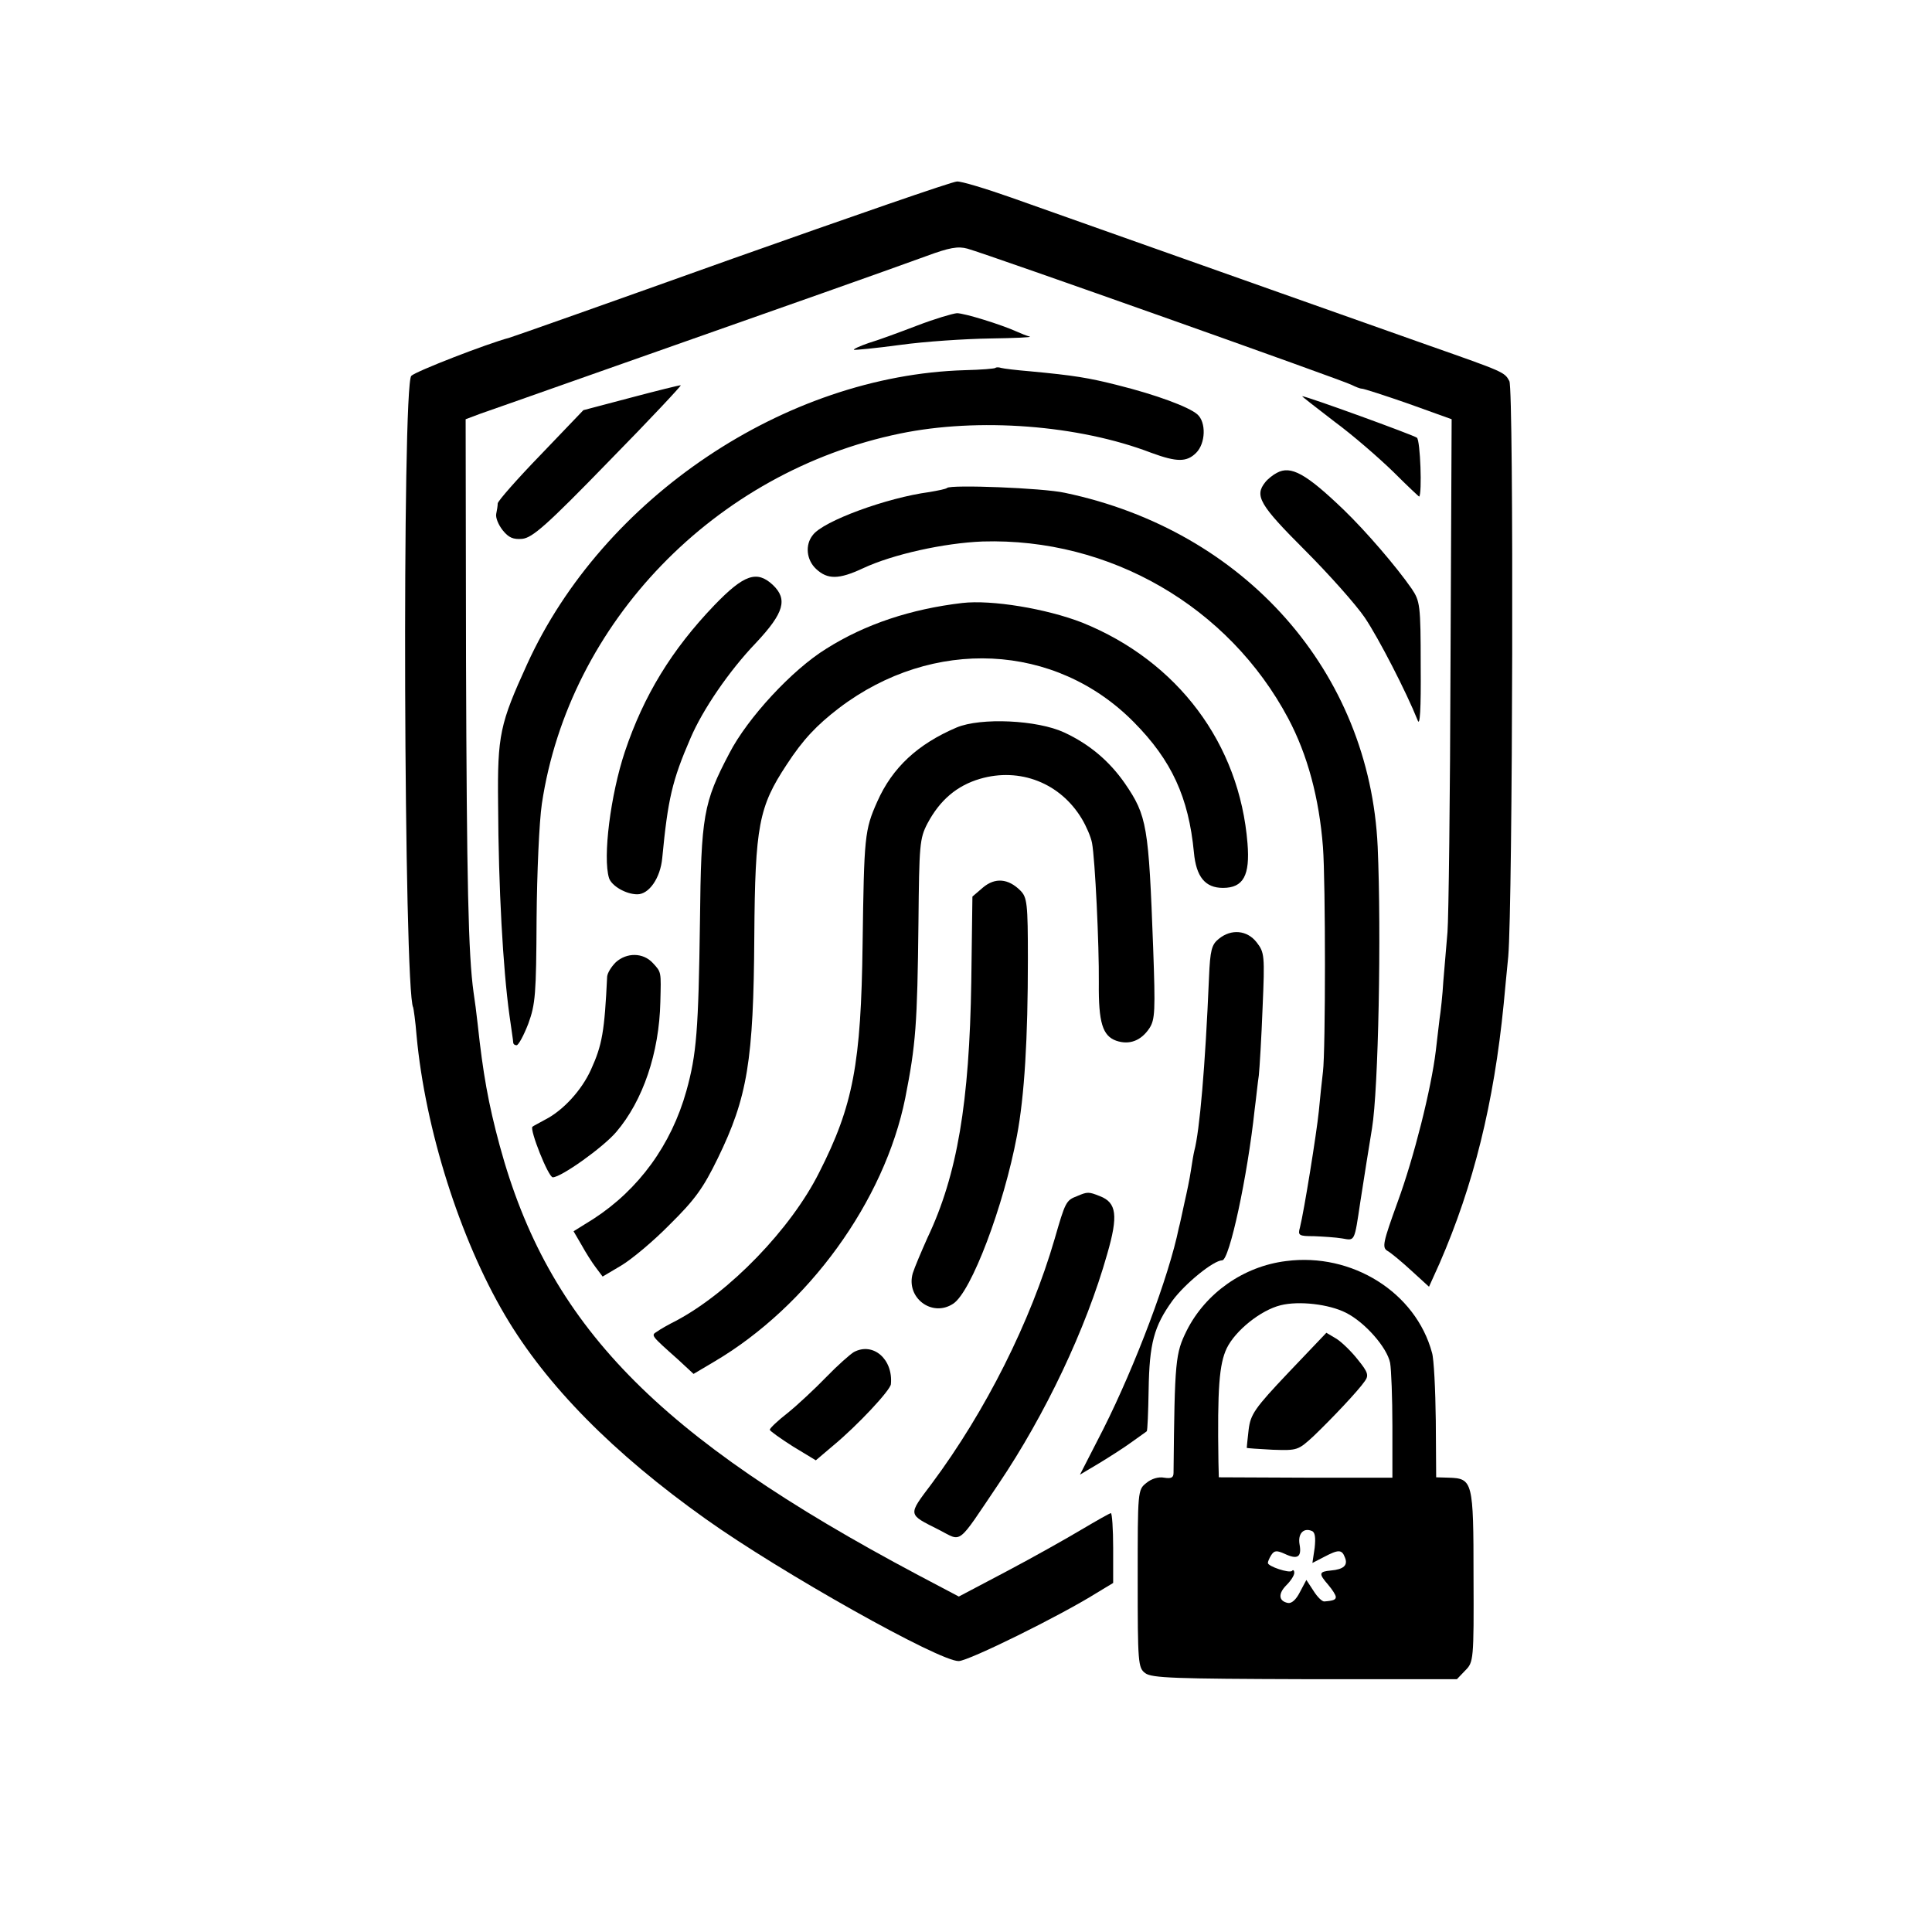
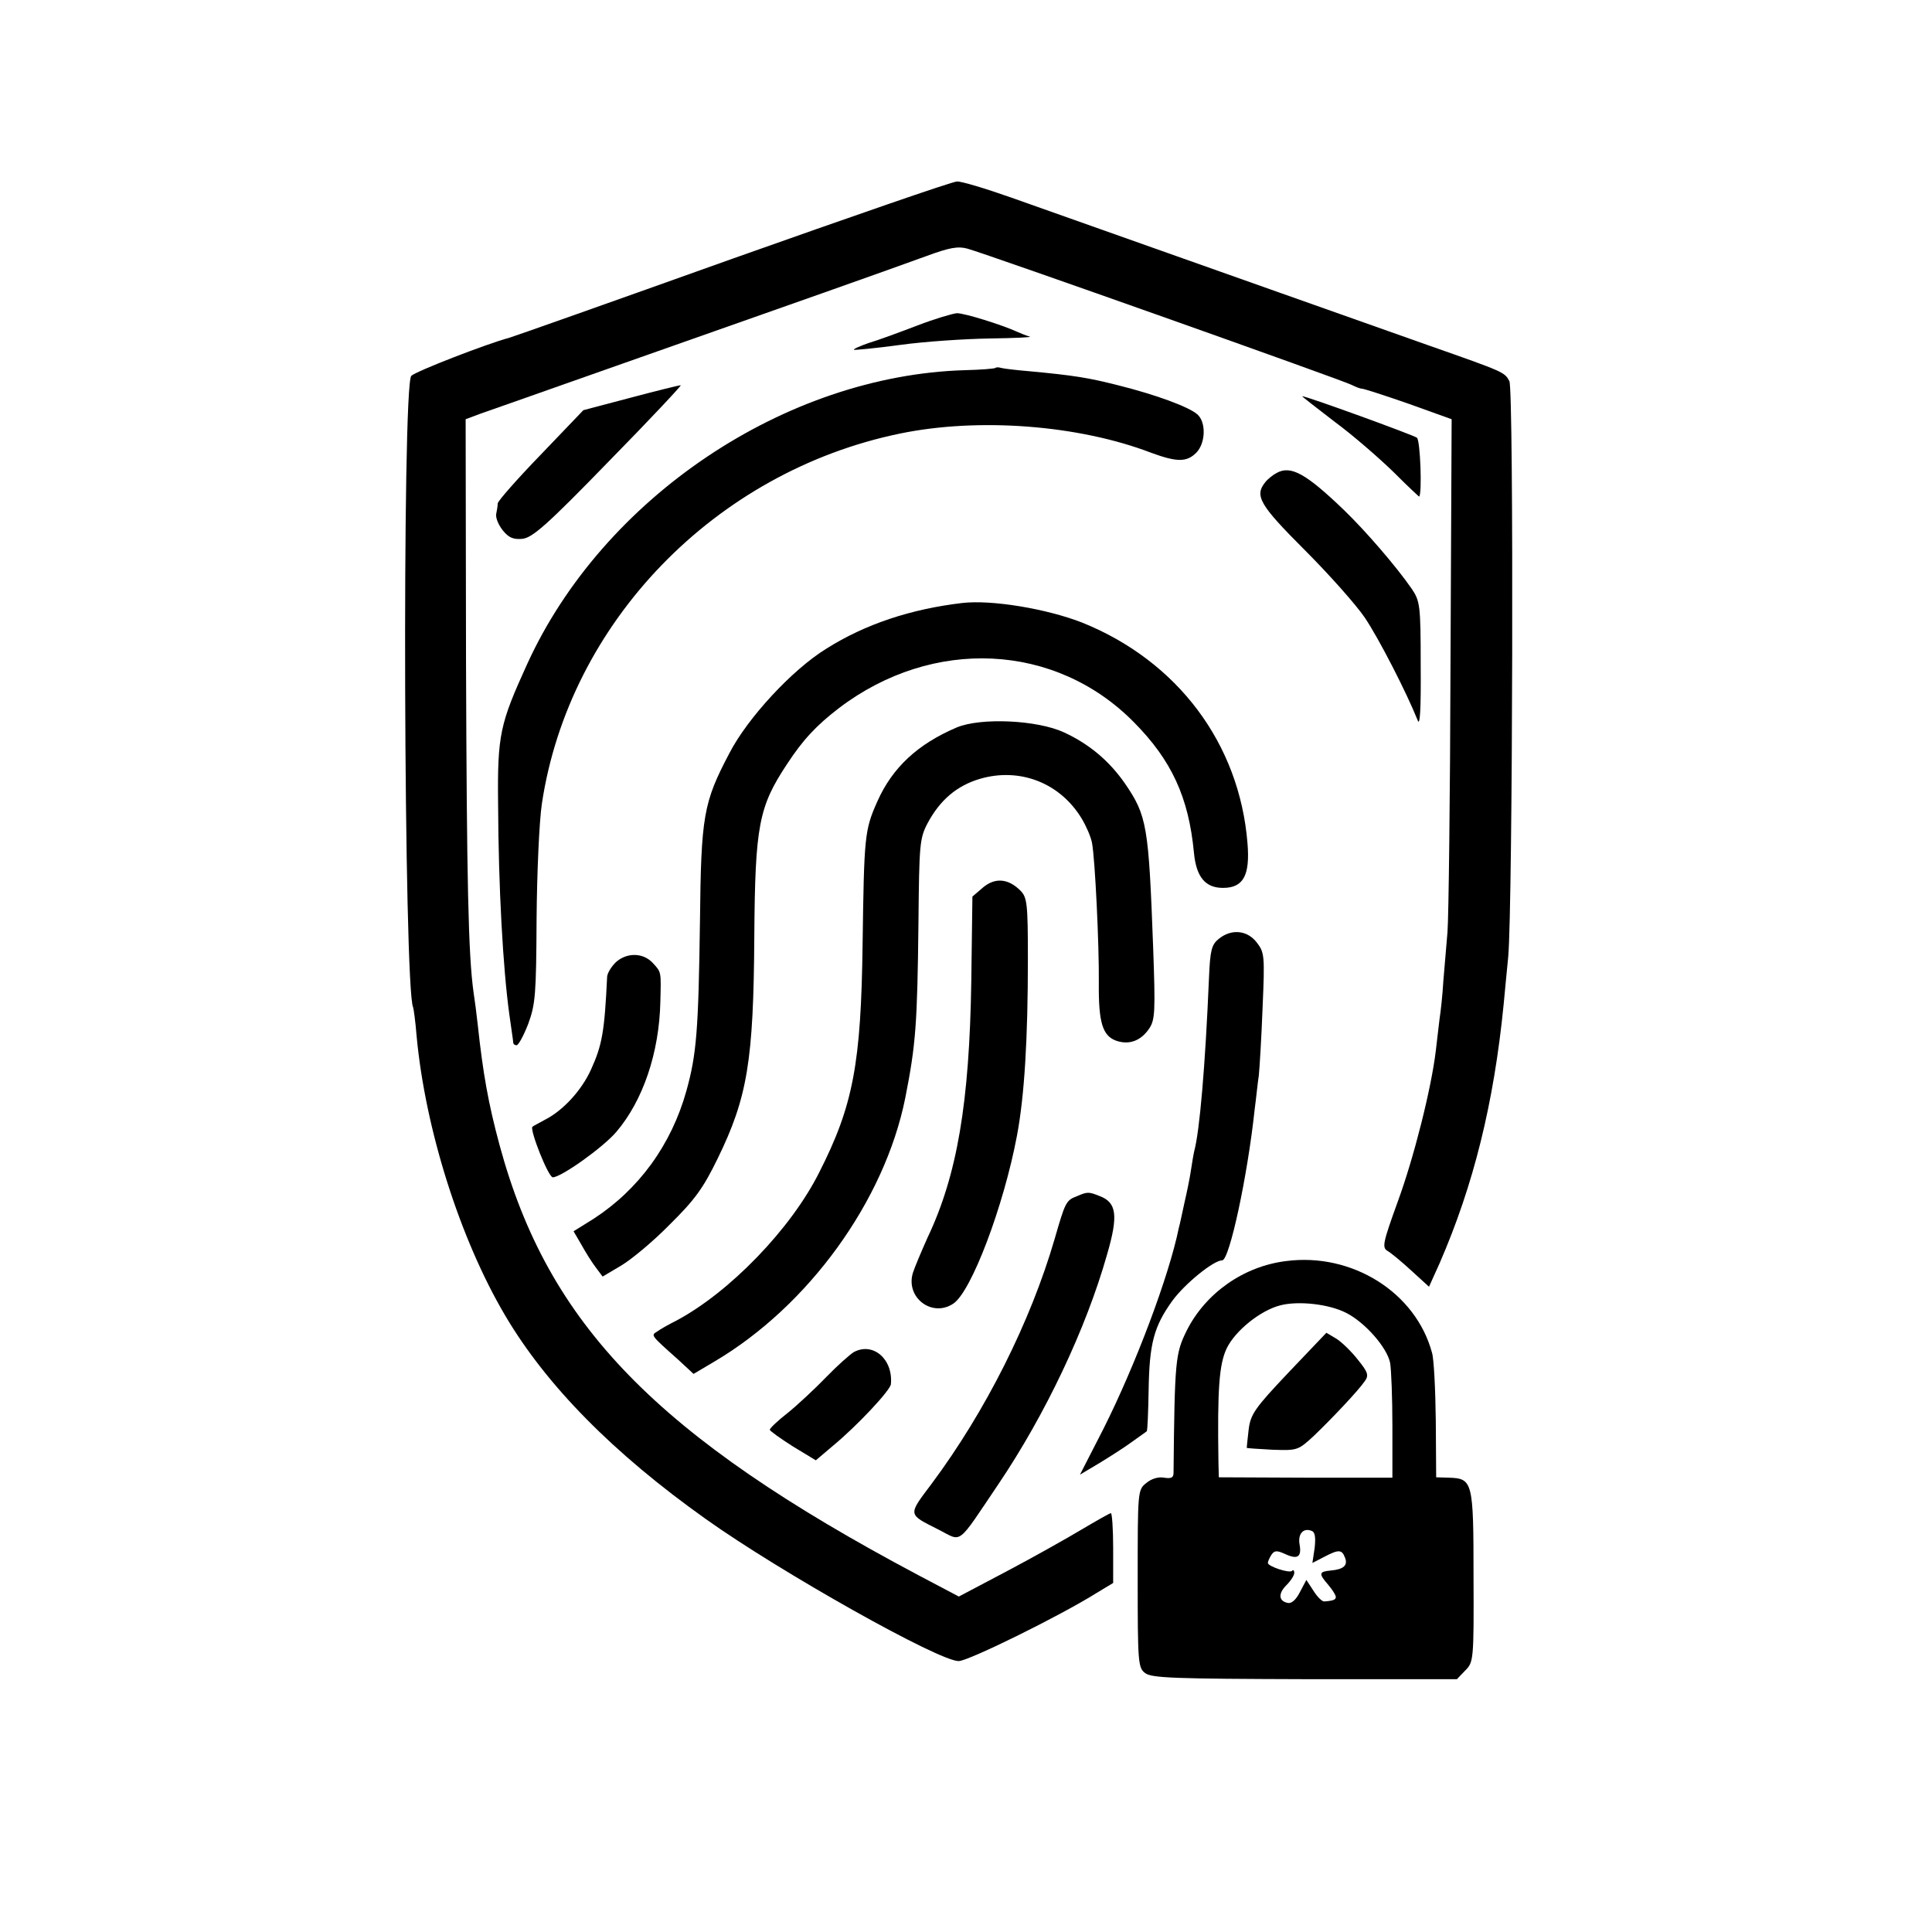
<svg xmlns="http://www.w3.org/2000/svg" version="1" width="682.667" height="682.667" viewBox="0 0 512 512">
  <path d="M194 68.6c-31.6 11.3-58.2 20.7-59 20.9-6 1.6-24.8 8.9-26 10.1-2.5 2.4-2 163.2.5 167.4.1.3.6 3.6.9 7.5 2.3 24.8 11.5 53.8 23.4 74 11 18.7 28.8 36.7 53.3 54.1 19.8 14.1 62 37.8 67 37.6 2.7-.1 26.7-11.9 36.6-18.1l4.3-2.6v-9.3c0-5-.3-9.2-.6-9.2s-3.8 2-7.7 4.3c-4 2.4-12.9 7.4-19.9 11.1l-12.7 6.7-10.8-5.7c-69.3-36.8-98-66.3-110.9-113.9-3-11.1-4.4-19-5.8-32-.3-2.8-.8-6.6-1.1-8.5-1.4-10-1.8-29.3-2-87.7l-.1-64.2 4-1.5c2.3-.8 12-4.2 21.6-7.6 18.4-6.5 38-13.4 69.5-24.5 10.5-3.7 22.5-8 26.9-9.6 6.2-2.3 8.5-2.7 11-2 5.7 1.6 100.1 35.1 101.8 36.1 1 .5 2.2 1 2.7 1s6.1 1.8 12.4 4l11.4 4.1-.3 64.7c-.1 35.6-.5 67.6-.8 71.2-.3 3.6-.8 9.4-1.1 13-.2 3.6-.7 8.1-1 10-.2 1.9-.7 5.7-1 8.5-1.2 10-5.8 28.3-10.1 40-3.9 10.8-4.2 12.1-2.7 13 .9.5 3.8 2.9 6.4 5.3l4.6 4.2 2.8-6.2c9-20.7 14.4-42.4 17-68.8.3-3 .8-8.7 1.2-12.5 1.2-13.8 1.5-150.2.3-152.5-1.3-2.4-1.3-2.4-21.5-9.5-12.7-4.5-61.9-21.9-110.4-39.1-6.8-2.4-13.4-4.4-14.5-4.3-1.2 0-28 9.3-59.6 20.5z" />
  <path d="M243 86.3c-4.7 1.8-10.4 3.9-12.8 4.6-2.3.8-4.1 1.6-3.9 1.8.2.1 5.7-.4 12.3-1.3 6.5-.9 17.2-1.6 23.8-1.7 6.5-.1 11.2-.3 10.5-.5-.8-.2-2.3-.8-3.4-1.3-4.2-1.9-13.9-4.9-15.9-4.9-1.2.1-5.9 1.5-10.6 3.3zM263.8 97.5c-.2.2-3.8.5-8.1.6-47.6 1.4-95.9 33.8-116 77.9-7.2 15.8-7.9 18.7-7.7 37 .1 22.4 1.3 43.7 3 56 .5 3.6 1 6.8 1 7.2 0 .5.4.8.9.8s1.9-2.6 3.1-5.7c1.9-5.2 2.1-7.8 2.2-27.8.1-12.2.7-25.8 1.4-30.5 7.2-48 45.9-88 94.9-98.1 20.8-4.3 47.3-2.3 66.6 5.1 6.8 2.5 9.4 2.5 11.9 0s2.7-8.1.3-10.2c-2.3-2-11-5.2-21-7.7-7.9-2-11.6-2.6-23.3-3.7-3.6-.3-7-.7-7.7-.9-.6-.2-1.3-.2-1.5 0zM167.1 105.4l-12.5 3.3-11.3 11.8c-6.2 6.4-11.3 12.2-11.4 12.9 0 .6-.2 1.9-.4 2.8-.2 1 .6 2.9 1.7 4.3 1.6 2 2.8 2.5 5.2 2.3 2.7-.3 6.4-3.5 23-20.6 10.9-11.1 19.4-20.2 19-20.1-.5 0-6.5 1.5-13.3 3.3zM353.6 111.7c4.9 3.6 11.9 9.7 15.7 13.4 3.7 3.7 6.8 6.6 6.8 6.5.8-.8.3-14.9-.6-15.6-.9-.7-29.2-11-30.4-11-.2 0 3.7 3 8.5 6.7zM338.4 125.3c-1 .5-2.5 1.7-3.1 2.5-2.9 3.6-1.5 6 10.5 18 6.4 6.4 13.6 14.5 15.9 17.9 3.7 5.5 11 19.7 14 27.2.6 1.7.9-2.8.8-14.5 0-16.2-.2-17.1-2.4-20.4-4.1-5.9-12.1-15.2-18-20.9-10-9.6-14-11.8-17.7-9.8z" />
-   <path d="M251 129.3c-.3.3-2.4.7-4.7 1.1-11.3 1.5-28.2 7.7-30.9 11.4-2.1 2.6-1.7 6.6.9 9 3 2.8 6 2.8 12.4-.2 7.9-3.7 21.5-6.7 31.7-7.1 33.7-1 65.2 17.2 81 46.9 5.1 9.6 8.2 21.1 9.2 34.1.7 9.3.7 53.8 0 59.5-.3 2.5-.8 7.2-1.1 10.5-.6 5.9-3.9 26.4-5 30.8-.6 2.1-.3 2.3 3.7 2.3 2.4.1 5.7.3 7.5.6 3.4.6 3.2 1 4.8-9.7.6-4 2.7-17.1 3.1-19.5 1.7-10.3 2.5-51.6 1.5-74.6-2.1-46.3-35.2-83.8-82.9-93.8-5.9-1.3-30.2-2.2-31.2-1.3zM189.3 160.4c-11.3 11.8-18.7 23.9-23.7 38.8-3.8 11.4-5.9 28-4.2 33.5.7 2.1 4.5 4.3 7.5 4.3 3.1 0 6.1-4.3 6.6-9.6 1.5-15.6 2.6-20.5 7.5-31.8 3.2-7.5 10.2-17.8 17.4-25.3 7.4-7.9 8.4-11.5 4.4-15.3-4.2-3.9-7.6-2.8-15.5 5.4z" />
  <path d="M255 159.8c-13.6 1.6-25.7 5.6-36 12.1-9.1 5.6-20.9 18.4-25.7 27.7-6.9 13.1-7.5 16.6-7.8 44.4-.4 29.1-.9 35.4-3.6 45.1-4 14.3-12.6 26.1-24.6 33.9l-5.3 3.3 2.1 3.6c1.1 2 2.8 4.7 3.8 6l1.8 2.4 4.9-2.9c2.7-1.6 8.5-6.4 12.9-10.9 6.7-6.6 8.9-9.7 12.7-17.5 7.9-16.2 9.5-25.9 9.7-58.9.2-29.3 1.2-34.3 8.6-45.5 4.3-6.6 7.9-10.4 13.9-15 24.8-18.8 57.3-17.3 78.1 3.8 10 10.1 14.5 19.9 15.9 34.5.6 6.5 3 9.4 7.7 9.4 5.4 0 7.2-3.3 6.5-11.8-2.1-26.4-18.5-48.3-43.8-58.5-9.5-3.7-24-6.1-31.8-5.2z" />
  <path d="M253.5 192.8c-10.3 4.4-17 10.6-21 19.6-3.4 7.6-3.5 9.3-3.9 37.6-.4 31.9-2.5 43-11.5 60.7-7.5 15-23.8 31.8-37.9 39.3-2 1-4.3 2.3-5.1 2.9-1.6 1-1.7.9 5.6 7.4l4.1 3.8 5.4-3.2c25-14.7 45.2-42.6 50.7-69.9 2.8-14.2 3.2-19.5 3.5-46.5.2-20.6.3-22.3 2.4-26.3 3.3-6.2 7.8-10 13.9-11.8 10.6-3.1 21.3 1.1 27 10.6 1.2 2 2.4 4.8 2.7 6.4.8 4.3 1.9 26.9 1.8 37.1-.1 10.5 1 14 4.6 15.3 3.5 1.2 6.6 0 8.8-3.3 1.5-2.3 1.6-4.6 1-21.3-1.2-32.3-1.6-35-7.5-43.6-4.1-5.9-9.4-10.4-16.1-13.5-7.1-3.3-22.1-4-28.5-1.3z" />
  <path d="M260.5 235.2l-2.8 2.4-.3 22.6c-.5 31.9-3.7 51.2-11.6 67.8-1.6 3.6-3.4 7.8-3.9 9.4-1.9 6.5 5.1 11.8 10.7 8.1 4.8-3.1 13.4-25.9 16.9-44.5 2-10.6 2.9-25.8 2.9-46.8 0-14.8-.2-16.4-2-18.2-3.2-3.2-6.7-3.5-9.9-.8zM323 248.8c-1.9 1.5-2.3 3-2.6 10.2-1 23.8-2.5 40.8-3.9 46-.2.8-.6 3.2-.9 5.2-.3 2.1-1.1 5.9-1.7 8.5-.6 2.7-1.2 5.7-1.5 6.7-2.6 12.8-11.5 36.4-20 53.3l-6.2 12.1 5.2-3.1c2.8-1.7 6.7-4.2 8.6-5.6 1.9-1.4 3.7-2.6 3.9-2.8.2-.1.4-5.1.5-11 .2-12.3 1.4-16.8 6.3-23.6 3.3-4.5 10.9-10.7 13.2-10.7 1.9 0 6.7-22.2 8.6-40 .4-3 .8-7.1 1.1-9 .2-1.9.7-10 1-18 .6-13.9.5-14.6-1.6-17.3-2.5-3.2-6.7-3.6-10-.9zM163.2 255c-1.2 1.2-2.2 2.8-2.3 3.8-.7 14.6-1.3 18.1-4.3 24.7-2.5 5.5-7.4 10.8-12.1 13.2-1.6.9-3.2 1.7-3.4 1.9-.8.7 4.2 13.4 5.4 13.4 2.2 0 13.3-7.9 16.8-12 7.1-8.3 11.4-21 11.7-34.5.2-8.1.3-7.8-2-10.3-2.6-2.8-6.9-2.8-9.8-.2zM285.4 317c-2.9 1.1-3.1 1.6-5.9 11.3-6.4 22-18.3 45.7-32.6 64.9-6.4 8.5-6.4 8 1.9 12.2 6.3 3.2 4.6 4.5 15.8-12.1 12.4-18.4 23.2-41.1 28.8-60.9 3-10.3 2.5-13.7-1.9-15.4-3-1.2-3.3-1.2-6.1 0z" />
-   <path d="M340.8 334.2c-11.3 1.4-21.3 8.5-26.3 18.4-3 6.1-3.2 7.7-3.5 37.7 0 1.3-.6 1.6-2.5 1.3-1.5-.3-3.4.3-4.7 1.4-2.3 1.8-2.3 2.1-2.3 25.4 0 22.3.1 23.6 2 25 1.7 1.3 7.9 1.5 42.3 1.6h40.3l2.2-2.3c2.2-2.2 2.3-2.7 2.2-24.9 0-25.3-.2-26-6.6-26.2l-3.3-.1-.1-15c-.1-8.3-.5-16.4-1-18-4.3-16-21.2-26.6-38.7-24.3zm15.9 13.7c5 2.5 10.9 9.2 11.7 13.3.3 1.7.6 9.2.6 16.7v13.7h-23l-23-.1-.1-4c-.3-19.6.2-26 2.2-30.2 2.3-4.7 9-10.1 14.3-11.4 4.8-1.2 12.8-.3 17.3 2zm-8.3 62.3l-.6 4 3.1-1.6c3.8-2 4.7-2 5.5.1.9 2.1-.3 3.2-3.7 3.5-3.2.3-3.3.8-.7 3.8 1.1 1.3 2 2.7 2 3.2 0 .7-.5 1-3 1.2-.6.1-1.9-1.2-2.9-2.8l-1.9-2.9-1.7 3.2c-1 2-2.2 3.1-3.2 2.9-2.5-.5-2.6-2.5-.4-4.7 1.2-1.2 2.1-2.6 2.1-3.3 0-.6-.3-.9-.6-.5-.7.7-6.4-1.2-6.4-2.1 0-.4.4-1.3.9-2.1.8-1.2 1.4-1.3 3.6-.3 3.4 1.6 4.5.8 3.9-2.5-.5-2.8 1-4.5 3.2-3.6.9.3 1.1 1.7.8 4.5z" />
+   <path d="M340.8 334.2c-11.3 1.4-21.3 8.5-26.3 18.4-3 6.1-3.2 7.7-3.5 37.7 0 1.3-.6 1.6-2.5 1.3-1.5-.3-3.4.3-4.7 1.4-2.3 1.8-2.3 2.1-2.3 25.4 0 22.3.1 23.6 2 25 1.7 1.3 7.9 1.5 42.3 1.6h40.3l2.2-2.3c2.2-2.2 2.3-2.7 2.2-24.9 0-25.3-.2-26-6.6-26.2l-3.3-.1-.1-15c-.1-8.3-.5-16.4-1-18-4.3-16-21.2-26.6-38.7-24.3zm15.9 13.7c5 2.5 10.9 9.2 11.7 13.3.3 1.7.6 9.2.6 16.7v13.7h-23l-23-.1-.1-4c-.3-19.6.2-26 2.2-30.2 2.3-4.7 9-10.1 14.3-11.4 4.8-1.2 12.8-.3 17.3 2m-8.3 62.3l-.6 4 3.1-1.6c3.8-2 4.7-2 5.5.1.9 2.1-.3 3.2-3.7 3.5-3.2.3-3.3.8-.7 3.8 1.1 1.3 2 2.7 2 3.2 0 .7-.5 1-3 1.2-.6.1-1.9-1.2-2.9-2.8l-1.9-2.9-1.7 3.2c-1 2-2.2 3.1-3.2 2.9-2.5-.5-2.6-2.5-.4-4.7 1.2-1.2 2.1-2.6 2.1-3.3 0-.6-.3-.9-.6-.5-.7.7-6.4-1.2-6.4-2.1 0-.4.4-1.3.9-2.1.8-1.2 1.4-1.3 3.6-.3 3.4 1.6 4.5.8 3.9-2.5-.5-2.8 1-4.5 3.2-3.6.9.3 1.1 1.7.8 4.5z" />
  <path d="M341.5 363.7c-9 9.5-10.1 11.1-10.6 15.2-.3 2.5-.5 4.7-.5 4.8.1.1 3.2.3 6.9.5 6.5.2 6.7.2 10.9-3.7 4.9-4.7 11.8-12 13.5-14.5 1.1-1.5.8-2.4-1.8-5.6-1.7-2.2-4.3-4.7-5.7-5.6l-2.7-1.6-10 10.5zM226.3 358.3c-1 .6-4.3 3.5-7.3 6.6-3 3.1-7.6 7.4-10.2 9.5-2.7 2.1-4.8 4.1-4.8 4.5 0 .3 2.8 2.3 6.1 4.4l6.1 3.7 4.6-3.9c6.4-5.3 15.2-14.7 15.3-16.3.6-6.6-4.7-11.2-9.8-8.5z" />
</svg>